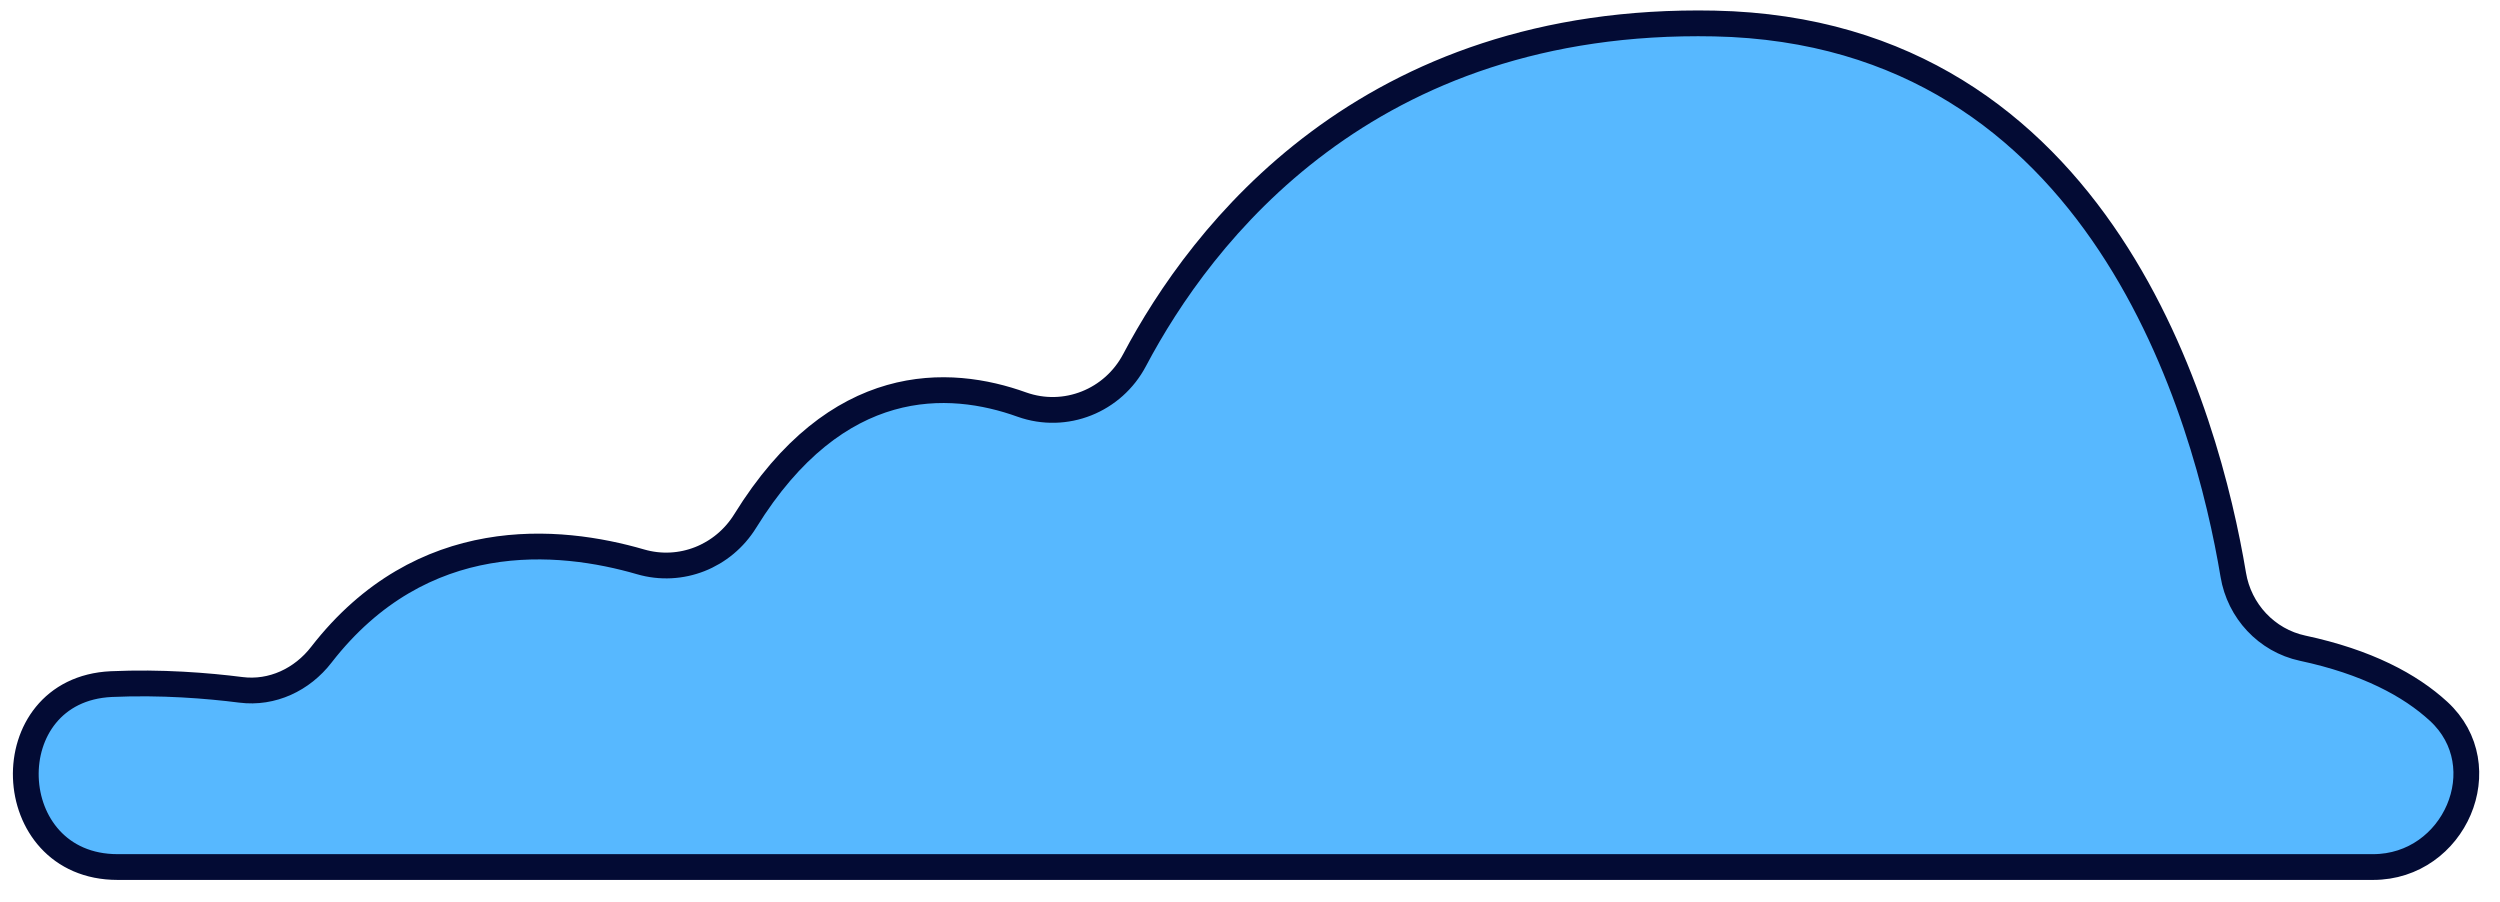
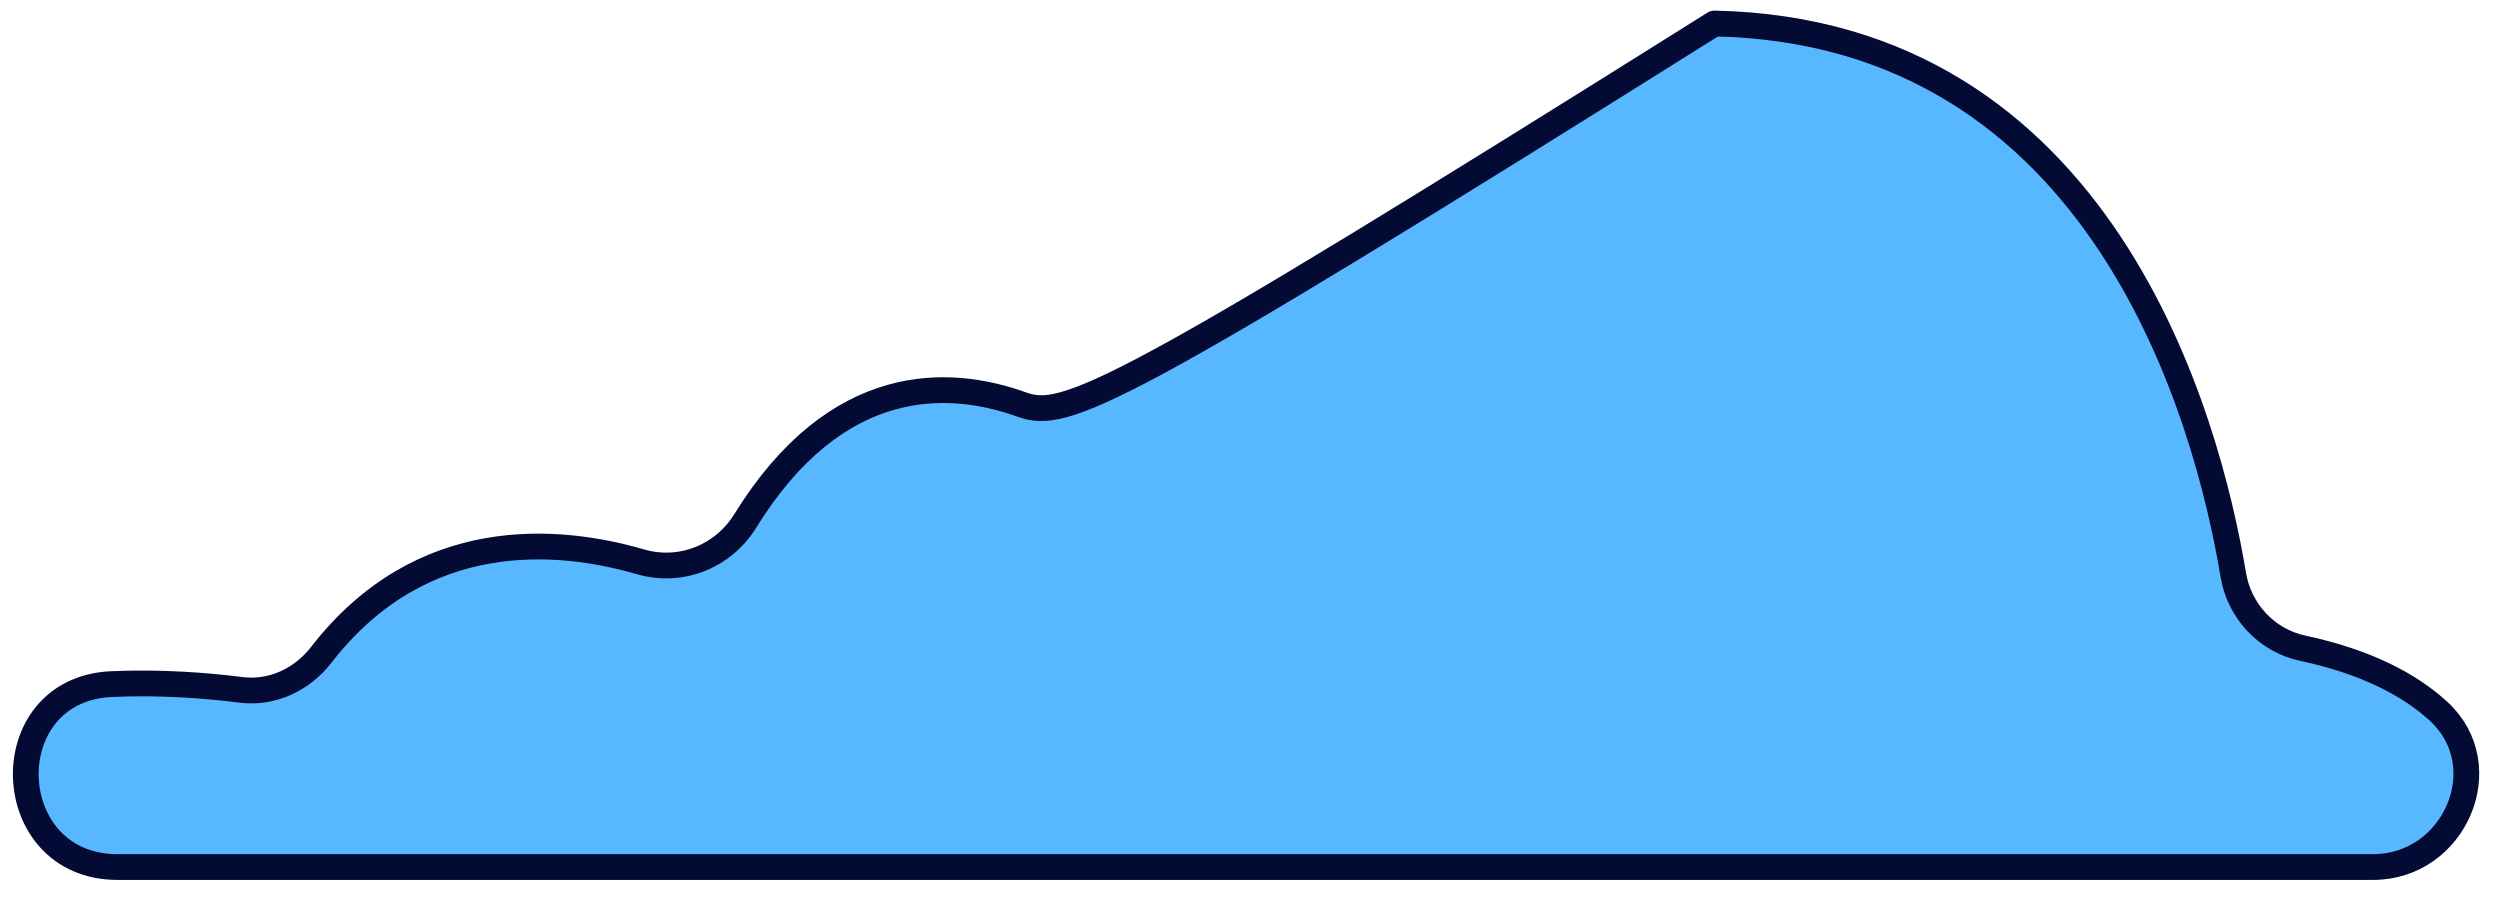
<svg xmlns="http://www.w3.org/2000/svg" width="97" height="35" viewBox="0 0 97 35" fill="none">
-   <path d="M4.562 33.641H92.076C95.239 33.641 96.937 29.729 94.618 27.599C93.512 26.582 91.833 25.682 89.339 25.149C87.942 24.849 86.884 23.706 86.651 22.302C85.642 16.25 81.606 1.222 66.517 0.912C53.01 0.64 46.596 9.104 44.025 13.965C43.191 15.553 41.337 16.298 39.649 15.698C36.825 14.681 32.469 14.468 28.917 20.21C28.063 21.595 26.414 22.254 24.852 21.799C21.688 20.879 16.371 20.375 12.47 25.401C11.723 26.369 10.559 26.921 9.346 26.766C8.055 26.602 6.26 26.456 4.32 26.543C-0.26 26.756 -0.027 33.641 4.562 33.641Z" fill="#57B8FF" stroke="#030B34" stroke-linecap="round" stroke-linejoin="round" />
+   <path d="M4.562 33.641H92.076C95.239 33.641 96.937 29.729 94.618 27.599C93.512 26.582 91.833 25.682 89.339 25.149C87.942 24.849 86.884 23.706 86.651 22.302C85.642 16.25 81.606 1.222 66.517 0.912C43.191 15.553 41.337 16.298 39.649 15.698C36.825 14.681 32.469 14.468 28.917 20.21C28.063 21.595 26.414 22.254 24.852 21.799C21.688 20.879 16.371 20.375 12.47 25.401C11.723 26.369 10.559 26.921 9.346 26.766C8.055 26.602 6.26 26.456 4.32 26.543C-0.26 26.756 -0.027 33.641 4.562 33.641Z" fill="#57B8FF" stroke="#030B34" stroke-linecap="round" stroke-linejoin="round" />
</svg>